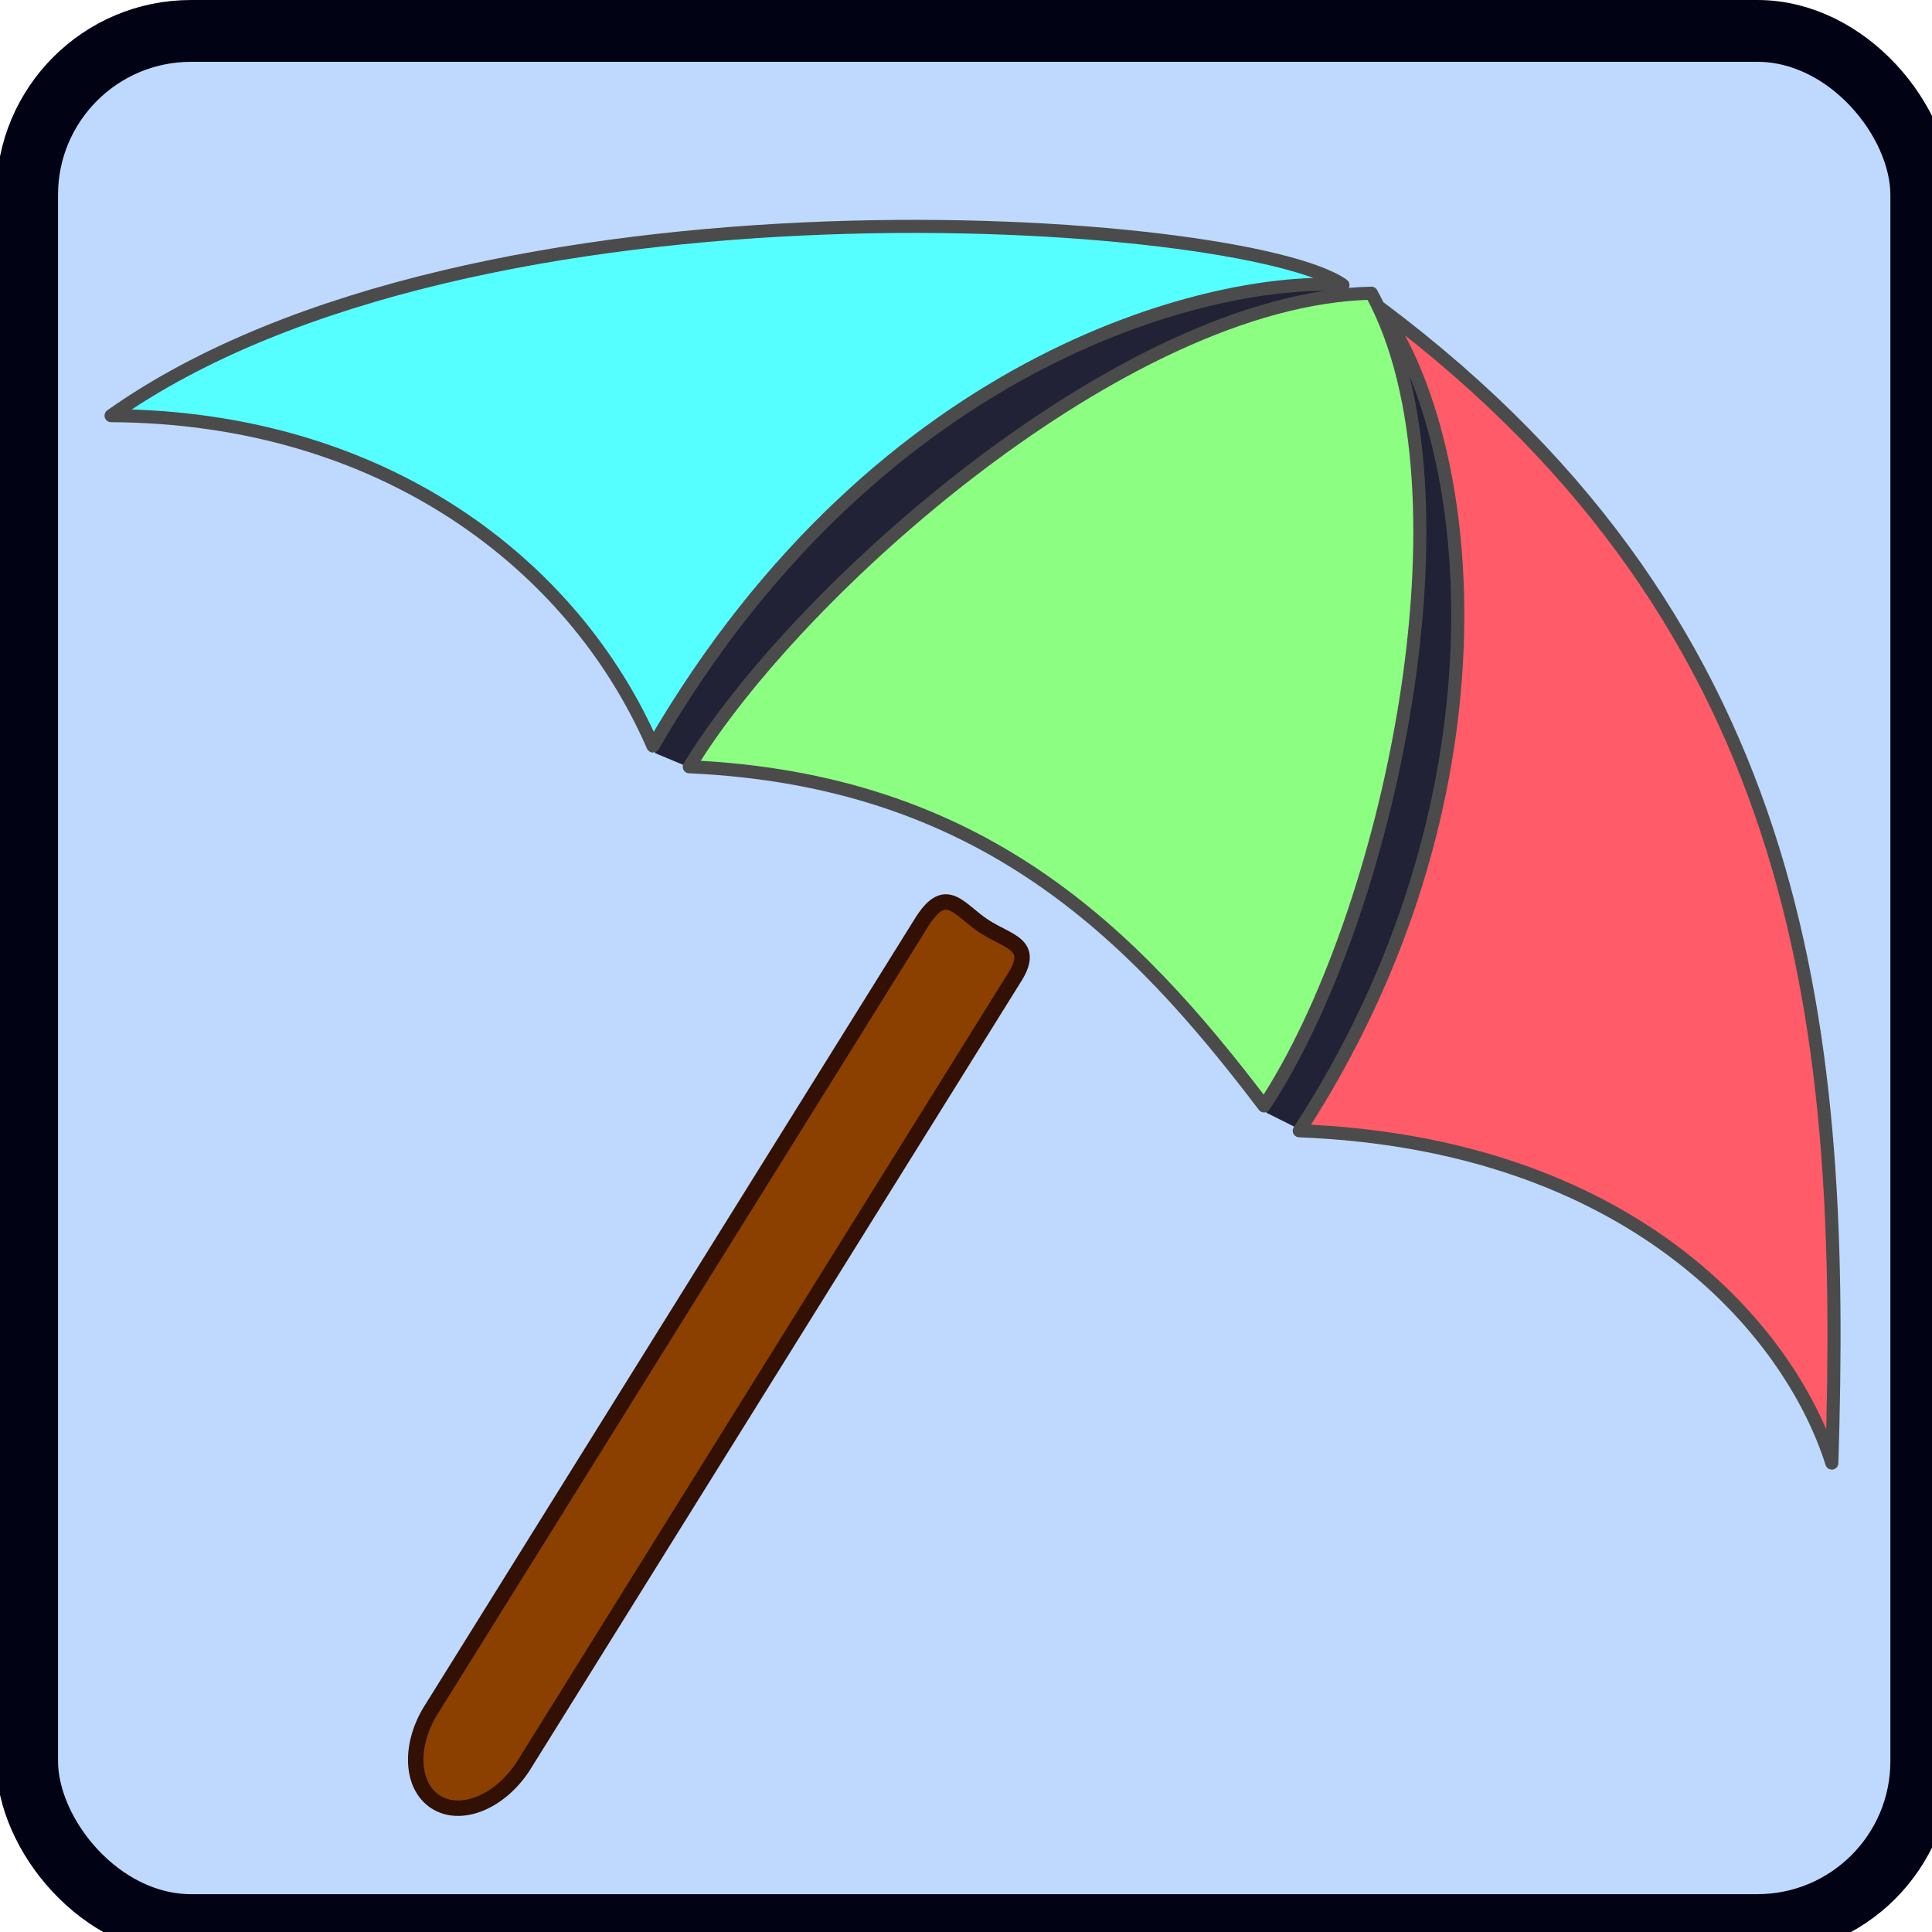
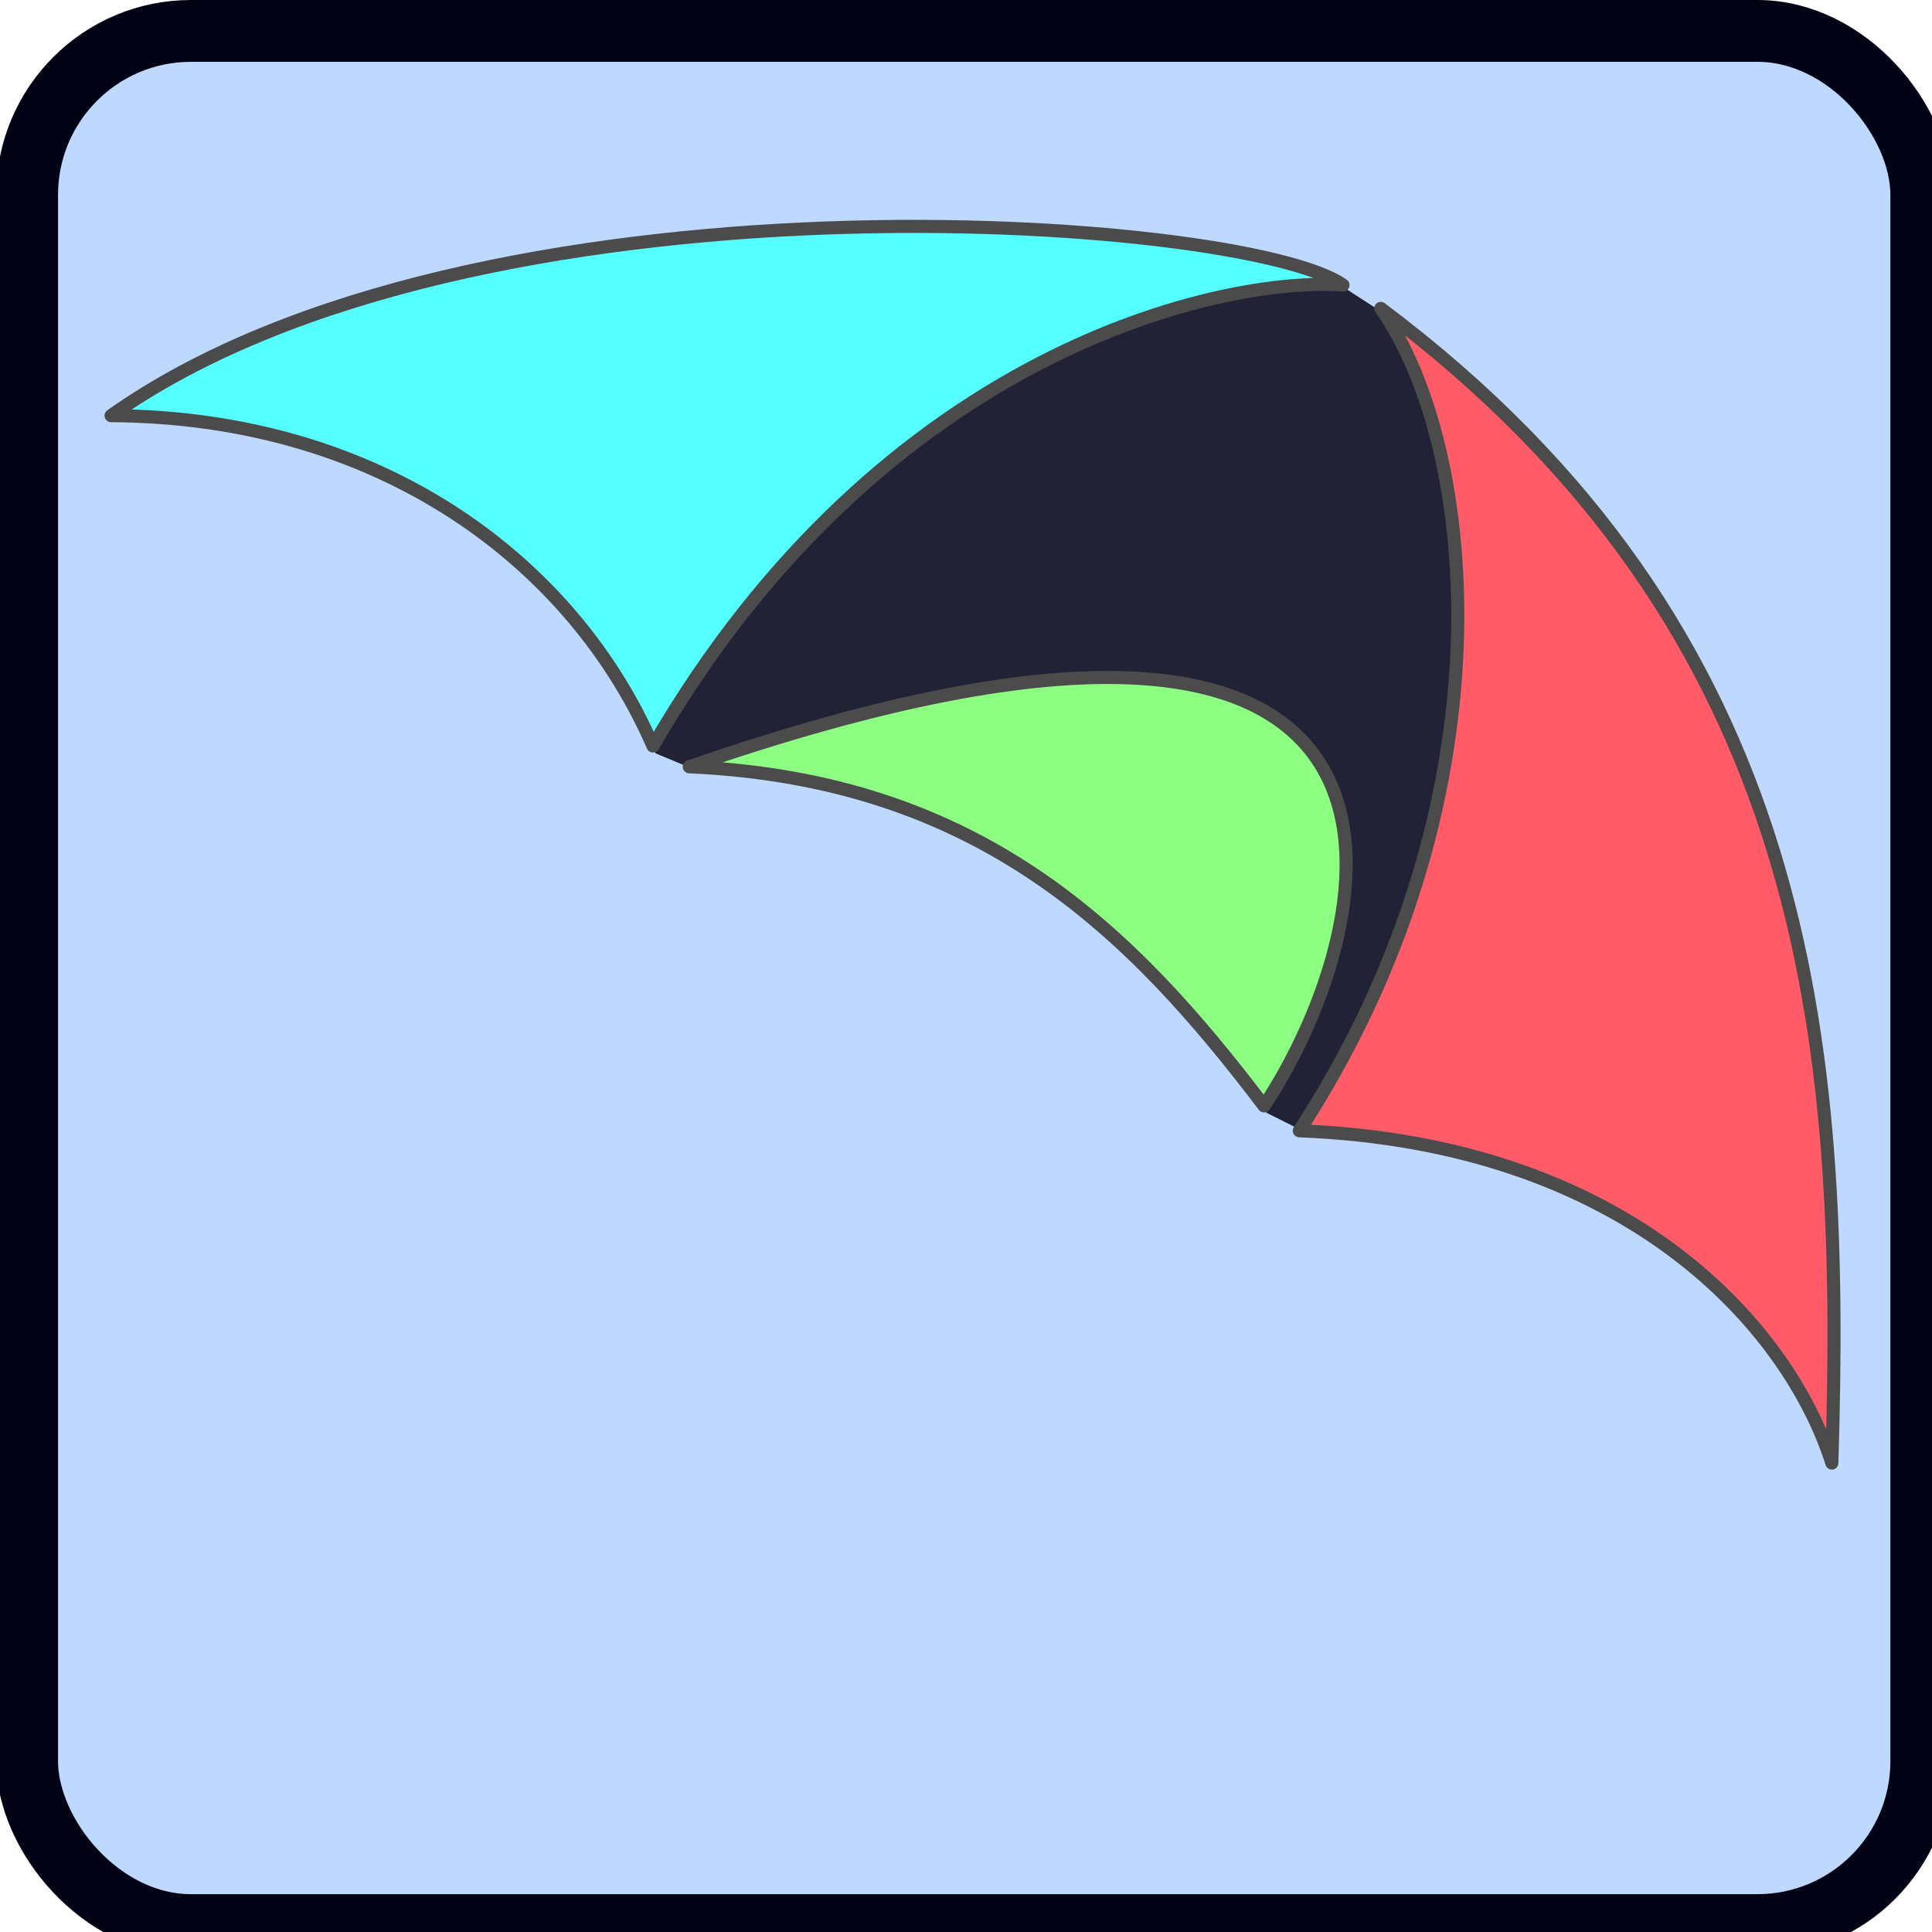
<svg xmlns="http://www.w3.org/2000/svg" xmlns:ns1="http://ns.adobe.com/AdobeSVGViewerExtensions/3.0/" xmlns:ns2="http://sodipodi.sourceforge.net/DTD/sodipodi-0.dtd" xmlns:ns3="http://www.inkscape.org/namespaces/inkscape" xmlns:xlink="http://www.w3.org/1999/xlink" version="1.0" width="100%" height="100%" viewBox="0 0 125 125" ns1:scriptImplementation="Adobe" onload="initialDeal()" id="svg7706" ns2:version="0.32" ns3:version="0.46" ns2:docname="wave.svg" ns3:output_extension="org.inkscape.output.svg.inkscape">
  <ns2:namedview ns3:window-height="829" ns3:window-width="1440" ns3:pageshadow="2" ns3:pageopacity="0.0" guidetolerance="10.0" gridtolerance="10.0" objecttolerance="10.0" borderopacity="1.0" bordercolor="#666666" pagecolor="#ffffff" id="base" showgrid="false" ns3:zoom="2.7351283" ns3:cx="-27.839208" ns3:cy="107.77934" ns3:window-x="0" ns3:window-y="25" ns3:current-layer="svg7706" showguides="true" ns3:guide-bbox="true" />
  <defs id="defs7708">
    <pattern ns3:collect="always" xlink:href="#pattern12507" id="pattern12709" patternTransform="translate(-0.25,-60.786)" />
    <pattern ns3:collect="always" xlink:href="#pattern12499" id="pattern12699" patternTransform="translate(-0.25,-60.786)" />
    <pattern ns3:collect="always" xlink:href="#pattern12491" id="pattern12689" patternTransform="translate(-0.25,-60.786)" />
    <pattern ns3:collect="always" xlink:href="#pattern12483" id="pattern12679" patternTransform="translate(-0.25,-60.786)" />
    <pattern ns3:collect="always" xlink:href="#pattern12475" id="pattern12669" patternTransform="translate(-0.25,-60.786)" />
    <pattern ns3:collect="always" xlink:href="#pattern12467" id="pattern12659" patternTransform="translate(-0.25,-60.786)" />
    <pattern ns3:collect="always" xlink:href="#pattern12459" id="pattern12649" patternTransform="translate(-0.25,-60.786)" />
    <pattern ns3:collect="always" xlink:href="#pattern12451" id="pattern12639" patternTransform="translate(-0.25,-60.786)" />
    <pattern ns3:collect="always" xlink:href="#pattern12443" id="pattern12629" patternTransform="translate(-0.25,-60.786)" />
    <pattern ns3:collect="always" xlink:href="#pattern12437" id="pattern12621" patternTransform="translate(-0.25,-60.786)" />
    <pattern ns3:collect="always" xlink:href="#pattern12431" id="pattern12613" patternTransform="translate(-0.25,-60.786)" />
    <pattern ns3:collect="always" xlink:href="#pattern12425" id="pattern12605" patternTransform="translate(-0.25,-60.786)" />
    <pattern ns3:collect="always" xlink:href="#pattern12419" id="pattern12597" patternTransform="translate(-0.25,-60.786)" />
    <pattern ns3:collect="always" xlink:href="#pattern12413" id="pattern12589" patternTransform="translate(-0.25,-60.786)" />
    <pattern ns3:collect="always" xlink:href="#pattern12407" id="pattern12581" patternTransform="translate(-0.25,-60.786)" />
    <pattern ns3:collect="always" xlink:href="#pattern12401" id="pattern12573" patternTransform="translate(-0.25,-60.786)" />
    <pattern ns3:collect="always" xlink:href="#pattern12395" id="pattern12565" patternTransform="translate(-0.25,-60.786)" />
    <pattern ns3:collect="always" xlink:href="#pattern12391" id="pattern12559" patternTransform="translate(-0.25,-60.786)" />
    <pattern ns3:collect="always" xlink:href="#pattern12387" id="pattern12553" patternTransform="translate(-0.25,-60.786)" />
    <pattern ns3:collect="always" xlink:href="#pattern12383" id="pattern12547" patternTransform="translate(-0.25,-60.786)" />
    <pattern ns3:collect="always" xlink:href="#pattern12379" id="pattern12541" patternTransform="translate(-0.25,-60.786)" />
    <pattern ns3:collect="always" xlink:href="#pattern12375" id="pattern12535" patternTransform="translate(-0.25,-60.786)" />
    <pattern ns3:collect="always" xlink:href="#purplelines" id="pattern12507" patternTransform="translate(-0.25,-60.786)" />
    <pattern ns3:collect="always" xlink:href="#purplelines" id="pattern12499" patternTransform="translate(-0.25,-60.786)" />
    <pattern ns3:collect="always" xlink:href="#purplelines" id="pattern12491" patternTransform="translate(-0.25,-60.786)" />
    <pattern ns3:collect="always" xlink:href="#greenlines" id="pattern12483" patternTransform="translate(-0.25,-60.786)" />
    <pattern ns3:collect="always" xlink:href="#greenlines" id="pattern12475" patternTransform="translate(-0.25,-60.786)" />
    <pattern ns3:collect="always" xlink:href="#redlines" id="pattern12467" patternTransform="translate(-0.25,-60.786)" />
    <pattern ns3:collect="always" xlink:href="#redlines" id="pattern12459" patternTransform="translate(-0.25,-60.786)" />
    <pattern ns3:collect="always" xlink:href="#redlines" id="pattern12451" patternTransform="translate(-0.25,-60.786)" />
    <pattern ns3:collect="always" xlink:href="#purplelines" id="pattern12443" patternTransform="translate(-0.25,-60.786)" />
    <pattern ns3:collect="always" xlink:href="#purplelines" id="pattern12437" patternTransform="translate(-0.25,-60.786)" />
    <pattern ns3:collect="always" xlink:href="#purplelines" id="pattern12431" patternTransform="translate(-0.25,-60.786)" />
    <pattern ns3:collect="always" xlink:href="#greenlines" id="pattern12425" patternTransform="translate(-0.25,-60.786)" />
    <pattern ns3:collect="always" xlink:href="#greenlines" id="pattern12419" patternTransform="translate(-0.25,-60.786)" />
    <pattern ns3:collect="always" xlink:href="#greenlines" id="pattern12413" patternTransform="translate(-0.25,-60.786)" />
    <pattern ns3:collect="always" xlink:href="#redlines" id="pattern12407" patternTransform="translate(-0.25,-60.786)" />
    <pattern ns3:collect="always" xlink:href="#redlines" id="pattern12401" patternTransform="translate(-0.25,-60.786)" />
    <pattern ns3:collect="always" xlink:href="#purplelines" id="pattern12395" patternTransform="translate(-0.25,-60.786)" />
    <pattern ns3:collect="always" xlink:href="#purplelines" id="pattern12391" patternTransform="translate(-0.25,-60.786)" />
    <pattern ns3:collect="always" xlink:href="#greenlines" id="pattern12387" patternTransform="translate(-0.25,-60.786)" />
    <pattern ns3:collect="always" xlink:href="#greenlines" id="pattern12383" patternTransform="translate(-0.25,-60.786)" />
    <pattern ns3:collect="always" xlink:href="#redlines" id="pattern12379" patternTransform="translate(-0.25,-60.786)" />
    <pattern ns3:collect="always" xlink:href="#redlines" id="pattern12375" patternTransform="translate(-0.25,-60.786)" />
    <pattern ns3:collect="always" xlink:href="#pattern11647" id="pattern11677" patternTransform="matrix(0.739,0,0,0.739,-18.603,-18.902)" />
    <pattern ns3:collect="always" xlink:href="#pattern11615" id="pattern11647" patternTransform="matrix(0.803,0,0,0.803,5.566,29.69)" />
    <pattern ns3:collect="always" xlink:href="#pattern11589" id="pattern11615" patternTransform="translate(21.206,40.949)" />
    <pattern ns3:collect="always" xlink:href="#greenlines" id="pattern11589" patternTransform="translate(-99.447,46.433)" />
    <pattern id="redlines" patternUnits="userSpaceOnUse" x="0" y="0" width="100" height="1" viewBox="0 0 100 1">
      <line class="red" x1="0" y1="0" x2="100" y2="0" style="stroke-width: 0.5;" id="line7715" />
    </pattern>
    <pattern id="greenlines" patternUnits="userSpaceOnUse" x="0" y="0" width="100" height="1" viewBox="0 0 100 1">
      <line class="green" x1="0" y1="0" x2="100" y2="0" style="stroke-width: 0.5;" id="line7718" />
    </pattern>
    <pattern id="purplelines" patternUnits="userSpaceOnUse" x="0" y="0" width="100" height="1" viewBox="0 0 100 1">
      <line class="purple" x1="0" y1="0" x2="100" y2="0" style="stroke-width: 0.5;" id="line7721" />
    </pattern>
    <path id="squiggle" d="M -2.5,4 C -4,1 1,1 2.5,4 C 4,7 1,8 2.5,11 C 4,14 -1,14 -2.5,11 C -4,8 -1,7 -2.5,4" />
    <path id="diamond" d="M 0,2 L -3,7.5 L 0,13 L 3,7.5 L 0,2 z" />
    <rect id="oval" x="-3" y="2" width="6" height="11" rx="3.5" />
    <ns3:perspective id="perspective12851" ns3:persp3d-origin="372.04724 : 350.78739 : 1" ns3:vp_z="744.09448 : 526.18109 : 1" ns3:vp_y="0 : 1000 : 0" ns3:vp_x="0 : 526.18109 : 1" ns2:type="inkscape:persp3d" />
  </defs>
  <g id="0" class="one solid red squiggle card" style="fill:#e53535;stroke:#e53535;display:none" transform="translate(0.25,60.786)">
    <rect width="28" height="15" rx="3" id="rect7729" x="0" y="0" style="fill:#ffffff;stroke:#000000;stroke-width:0.5" />
    <use href="#squiggle" xlink:href="#squiggle" x="14" id="use7731" y="0" width="144" height="80" />
  </g>
  <g id="1" class="one solid red oval card" style="fill:#e53535;stroke:#e53535;display:none" transform="translate(0.25,60.786)">
-     <rect width="28" height="15" rx="3" id="rect7734" x="0" y="0" style="fill:#ffffff;stroke:#000000;stroke-width:0.5" />
    <use href="#oval" xlink:href="#oval" x="14" id="use7736" y="0" width="144" height="80" />
  </g>
  <g id="2" class="one solid red diamond card" style="fill:#e53535;stroke:#e53535;display:none" transform="translate(0.25,60.786)">
    <rect width="28" height="15" rx="3" id="rect7739" x="0" y="0" style="fill:#ffffff;stroke:#000000;stroke-width:0.5" />
    <use href="#diamond" xlink:href="#diamond" x="14" id="use7741" y="0" width="144" height="80" />
  </g>
  <g id="4" class="one shaded red oval card" style="fill:url(#pattern12535);stroke:#e53535;display:none" transform="translate(0.25,60.786)">
    <rect width="28" height="15" rx="3" id="rect7749" x="0" y="0" style="fill:url(#pattern12535);stroke:#000000;stroke-width:0.5" />
    <use href="#oval" xlink:href="#oval" x="14" id="use7751" y="0" width="144" height="80" style="fill:url(#pattern12535)" />
  </g>
  <g id="5" class="one shaded red diamond card" style="fill:url(#pattern12541);stroke:#e53535;display:none" transform="translate(0.25,60.786)">
    <rect width="28" height="15" rx="3" id="rect7754" x="0" y="0" style="fill:url(#pattern12541);stroke:#000000;stroke-width:0.5" />
    <use href="#diamond" xlink:href="#diamond" x="14" id="use7756" y="0" width="144" height="80" style="fill:url(#pattern12541)" />
  </g>
  <g id="6" class="one hollow red squiggle card" style="fill:none;stroke:#e53535;display:none" transform="translate(0.25,60.786)">
    <rect width="28" height="15" rx="3" id="rect7759" x="0" y="0" style="fill:#ffffff;stroke:#000000;stroke-width:0.5" />
    <use href="#squiggle" xlink:href="#squiggle" x="14" id="use7761" y="0" width="144" height="80" />
  </g>
  <g id="7" class="one hollow red oval card" style="fill:none;stroke:#e53535;display:none" transform="translate(0.25,60.786)">
    <rect width="28" height="15" rx="3" id="rect7764" x="0" y="0" style="fill:#ffffff;stroke:#000000;stroke-width:0.5" />
    <use href="#oval" xlink:href="#oval" x="14" id="use7766" y="0" width="144" height="80" />
  </g>
  <g id="8" class="one hollow red diamond card" style="fill:none;stroke:#e53535;display:none" transform="translate(0.25,60.786)">
    <rect width="28" height="15" rx="3" id="rect7769" x="0" y="0" style="fill:#ffffff;stroke:#000000;stroke-width:0.5" />
    <use href="#diamond" xlink:href="#diamond" x="14" id="use7771" y="0" width="144" height="80" />
  </g>
  <g id="9" class="one solid green squiggle card" style="fill:#008000;stroke:#008000;display:none" transform="translate(0.25,60.786)">
    <rect width="28" height="15" rx="3" id="rect7774" x="0" y="0" style="fill:#ffffff;stroke:#000000;stroke-width:0.5" />
    <use href="#squiggle" xlink:href="#squiggle" x="14" id="use7776" y="0" width="144" height="80" />
  </g>
  <g id="10" class="one solid green oval card" style="fill:#008000;stroke:#008000;display:none" transform="translate(0.25,60.786)">
    <rect width="28" height="15" rx="3" id="rect7779" x="0" y="0" style="fill:#ffffff;stroke:#000000;stroke-width:0.5" />
    <use href="#oval" xlink:href="#oval" x="14" id="use7781" y="0" width="144" height="80" />
  </g>
  <g id="11" class="one solid green diamond card" style="fill:#008000;stroke:#008000;display:none" transform="translate(0.25,60.786)">
    <rect width="28" height="15" rx="3" id="rect7784" x="0" y="0" style="fill:#ffffff;stroke:#000000;stroke-width:0.5" />
    <use href="#diamond" xlink:href="#diamond" x="14" id="use7786" y="0" width="144" height="80" />
  </g>
  <g id="12" class="one shaded green squiggle card" style="fill:url(#pattern12547);stroke:#008000;display:none" transform="translate(0.25,60.786)">
    <rect width="28" height="15" rx="3" id="rect7789" x="0" y="0" style="fill:url(#pattern12547);stroke:#000000;stroke-width:0.5" />
    <use href="#squiggle" xlink:href="#squiggle" x="14" id="use7791" y="0" width="144" height="80" style="fill:url(#pattern12547)" />
  </g>
  <g id="14" class="one shaded green diamond card" style="fill:url(#pattern12553);stroke:#008000;display:none" transform="translate(0.25,60.786)">
    <rect width="28" height="15" rx="3" id="rect7799" x="0" y="0" style="fill:url(#pattern12553);stroke:#000000;stroke-width:0.5" />
    <use href="#diamond" xlink:href="#diamond" x="14" id="use7801" y="0" width="144" height="80" style="fill:url(#pattern12553)" />
  </g>
  <g id="15" class="one hollow green squiggle card" style="fill:none;stroke:#008000;display:none" transform="translate(0.25,60.786)">
    <rect width="28" height="15" rx="3" id="rect7804" x="0" y="0" style="fill:#ffffff;stroke:#000000;stroke-width:0.5" />
    <use href="#squiggle" xlink:href="#squiggle" x="14" id="use7806" y="0" width="144" height="80" />
  </g>
  <g id="16" class="one hollow green oval card" style="fill:none;stroke:#008000;display:none" transform="translate(0.25,60.786)">
    <rect width="28" height="15" rx="3" id="rect7809" x="0" y="0" style="fill:#ffffff;stroke:#000000;stroke-width:0.5" />
    <use href="#oval" xlink:href="#oval" x="14" id="use7811" y="0" width="144" height="80" />
  </g>
  <g id="17" class="one hollow green diamond card" style="fill:none;stroke:#008000;display:none" transform="translate(0.25,60.786)">
    <rect width="28" height="15" rx="3" id="rect7814" x="0" y="0" style="fill:#ffffff;stroke:#000000;stroke-width:0.5" />
    <use href="#diamond" xlink:href="#diamond" x="14" id="use7816" y="0" width="144" height="80" />
  </g>
  <g id="18" class="one solid purple squiggle card" style="fill:#800080;stroke:#800080;display:none" transform="translate(0.25,60.786)">
-     <rect width="28" height="15" rx="3" id="rect7819" x="0" y="0" style="fill:#ffffff;stroke:#000000;stroke-width:0.5" />
    <use href="#squiggle" xlink:href="#squiggle" x="14" id="use7821" y="0" width="144" height="80" />
  </g>
  <g id="19" class="one solid purple oval card" style="fill:#800080;stroke:#800080;display:none" transform="translate(0.25,60.786)">
    <rect width="28" height="15" rx="3" id="rect7824" x="0" y="0" style="fill:#ffffff;stroke:#000000;stroke-width:0.5" />
    <use href="#oval" xlink:href="#oval" x="14" id="use7826" y="0" width="144" height="80" />
  </g>
  <g id="20" class="one solid purple diamond card" style="fill:#800080;stroke:#800080;display:none" transform="translate(0.25,60.786)">
    <rect width="28" height="15" rx="3" id="rect7829" x="0" y="0" style="fill:#ffffff;stroke:#000000;stroke-width:0.5" />
    <use href="#diamond" xlink:href="#diamond" x="14" id="use7831" y="0" width="144" height="80" />
  </g>
  <g id="21" class="one shaded purple squiggle card" style="fill:url(#pattern12559);stroke:#800080;display:none" transform="translate(0.25,60.786)">
    <rect width="28" height="15" rx="3" id="rect7834" x="0" y="0" style="fill:url(#pattern12559);stroke:#000000;stroke-width:0.5" />
    <use href="#squiggle" xlink:href="#squiggle" x="14" id="use7836" y="0" width="144" height="80" style="fill:url(#pattern12559)" />
  </g>
  <g id="23" class="one shaded purple diamond card" style="fill:url(#pattern12565);stroke:#800080;display:none" transform="translate(0.25,60.786)">
    <rect width="28" height="15" rx="3" id="rect7844" x="0" y="0" style="fill:url(#pattern12565);stroke:#000000;stroke-width:0.5" />
    <use href="#diamond" xlink:href="#diamond" x="14" id="use7846" y="0" width="144" height="80" style="fill:url(#pattern12565)" />
  </g>
  <g id="24" class="one hollow purple squiggle card" style="fill:none;stroke:#800080;display:none" transform="translate(0.25,60.786)">
    <rect width="28" height="15" rx="3" id="rect7849" x="0" y="0" style="fill:#ffffff;stroke:#000000;stroke-width:0.5" />
    <use href="#squiggle" xlink:href="#squiggle" x="14" id="use7851" y="0" width="144" height="80" />
  </g>
  <g id="26" class="one hollow purple diamond card" style="fill:none;stroke:#800080;display:none" transform="translate(0.25,60.786)">
    <rect width="28" height="15" rx="3" id="rect7859" x="0" y="0" style="fill:#ffffff;stroke:#000000;stroke-width:0.5" />
    <use href="#diamond" xlink:href="#diamond" x="14" id="use7861" y="0" width="144" height="80" />
  </g>
  <g id="29" class="two solid red diamond card" style="fill:#e53535;stroke:#e53535;display:none" transform="translate(0.25,60.786)">
    <rect width="28" height="15" rx="3" id="rect7878" x="0" y="0" style="fill:#ffffff;stroke:#000000;stroke-width:0.5" />
    <use href="#diamond" xlink:href="#diamond" x="10" id="use7880" y="0" width="144" height="80" />
    <use href="#diamond" xlink:href="#diamond" x="18" id="use7882" y="0" width="144" height="80" />
  </g>
  <g id="30" class="two shaded red squiggle card" style="fill:url(#pattern12573);stroke:#e53535;display:none" transform="translate(0.25,60.786)">
    <rect width="28" height="15" rx="3" id="rect7885" x="0" y="0" style="fill:url(#pattern12573);stroke:#000000;stroke-width:0.5" />
    <use href="#squiggle" xlink:href="#squiggle" x="10" id="use7887" y="0" width="144" height="80" style="fill:url(#pattern12573)" />
    <use href="#squiggle" xlink:href="#squiggle" x="18" id="use7889" y="0" width="144" height="80" style="fill:url(#pattern12573)" />
  </g>
  <g id="31" class="two shaded red oval card" style="fill:url(#pattern12581);stroke:#e53535;display:none" transform="translate(0.25,60.786)">
    <rect width="28" height="15" rx="3" id="rect7892" x="0" y="0" style="fill:url(#pattern12581);stroke:#000000;stroke-width:0.5" />
    <use href="#oval" xlink:href="#oval" x="10" id="use7894" y="0" width="144" height="80" style="fill:url(#pattern12581)" />
    <use href="#oval" xlink:href="#oval" x="18" id="use7896" y="0" width="144" height="80" style="fill:url(#pattern12581)" />
  </g>
  <g id="33" class="two hollow red squiggle card" style="fill:none;stroke:#e53535;display:none" transform="translate(0.25,60.786)">
-     <rect width="28" height="15" rx="3" id="rect7906" x="0" y="0" style="fill:#ffffff;stroke:#000000;stroke-width:0.5" />
    <use href="#squiggle" xlink:href="#squiggle" x="10" id="use7908" y="0" width="144" height="80" />
    <use href="#squiggle" xlink:href="#squiggle" x="18" id="use7910" y="0" width="144" height="80" />
  </g>
  <g id="34" class="two hollow red oval card" style="fill:none;stroke:#e53535;display:none" transform="translate(0.25,60.786)">
    <rect width="28" height="15" rx="3" id="rect7913" x="0" y="0" style="fill:#ffffff;stroke:#000000;stroke-width:0.5" />
    <use href="#oval" xlink:href="#oval" x="10" id="use7915" y="0" width="144" height="80" />
    <use href="#oval" xlink:href="#oval" x="18" id="use7917" y="0" width="144" height="80" />
  </g>
  <g id="35" class="two hollow red diamond card" style="fill:none;stroke:#e53535;display:none" transform="translate(0.25,60.786)">
    <rect width="28" height="15" rx="3" id="rect7920" x="0" y="0" style="fill:#ffffff;stroke:#000000;stroke-width:0.5" />
    <use href="#diamond" xlink:href="#diamond" x="10" id="use7922" y="0" width="144" height="80" />
    <use href="#diamond" xlink:href="#diamond" x="18" id="use7924" y="0" width="144" height="80" />
  </g>
  <g id="36" class="two solid green squiggle card" style="fill:#008000;stroke:#008000;display:none" transform="translate(0.25,60.786)">
    <rect width="28" height="15" rx="3" id="rect7927" x="0" y="0" style="fill:#ffffff;stroke:#000000;stroke-width:0.5" />
    <use href="#squiggle" xlink:href="#squiggle" x="10" id="use7929" y="0" width="144" height="80" />
    <use href="#squiggle" xlink:href="#squiggle" x="18" id="use7931" y="0" width="144" height="80" />
  </g>
  <g id="37" class="two solid green oval card" style="fill:#008000;stroke:#008000;display:none" transform="translate(0.25,60.786)">
    <rect width="28" height="15" rx="3" id="rect7934" x="0" y="0" style="fill:#ffffff;stroke:#000000;stroke-width:0.5" />
    <use href="#oval" xlink:href="#oval" x="10" id="use7936" y="0" width="144" height="80" />
    <use href="#oval" xlink:href="#oval" x="18" id="use7938" y="0" width="144" height="80" />
  </g>
  <g id="39" class="two shaded green squiggle card" style="fill:url(#pattern12589);stroke:#008000;display:none" transform="translate(0.25,60.786)">
    <rect width="28" height="15" rx="3" id="rect7948" x="0" y="0" style="fill:url(#pattern12589);stroke:#000000;stroke-width:0.5" />
    <use href="#squiggle" xlink:href="#squiggle" x="10" id="use7950" y="0" width="144" height="80" style="fill:url(#pattern12589)" />
    <use href="#squiggle" xlink:href="#squiggle" x="18" id="use7952" y="0" width="144" height="80" style="fill:url(#pattern12589)" />
  </g>
  <g id="40" class="two shaded green oval card" style="fill:url(#pattern12597);stroke:#008000;display:none" transform="translate(0.25,60.786)">
    <rect width="28" height="15" rx="3" id="rect7955" x="0" y="0" style="fill:url(#pattern12597);stroke:#000000;stroke-width:0.5" />
    <use href="#oval" xlink:href="#oval" x="10" id="use7957" y="0" width="144" height="80" style="fill:url(#pattern12597)" />
    <use href="#oval" xlink:href="#oval" x="18" id="use7959" y="0" width="144" height="80" style="fill:url(#pattern12597)" />
  </g>
  <g id="41" class="two shaded green diamond card" style="fill:url(#pattern12605);stroke:#008000;display:none" transform="translate(0.25,60.786)">
    <rect width="28" height="15" rx="3" id="rect7962" x="0" y="0" style="fill:url(#pattern12605);stroke:#000000;stroke-width:0.5" />
    <use href="#diamond" xlink:href="#diamond" x="10" id="use7964" y="0" width="144" height="80" style="fill:url(#pattern12605)" />
    <use href="#diamond" xlink:href="#diamond" x="18" id="use7966" y="0" width="144" height="80" style="fill:url(#pattern12605)" />
  </g>
  <g id="43" class="two hollow green oval card" style="fill:none;stroke:#008000;display:none" transform="translate(0.25,60.786)">
    <rect width="28" height="15" rx="3" id="rect7976" x="0" y="0" style="fill:#ffffff;stroke:#000000;stroke-width:0.5" />
    <use href="#oval" xlink:href="#oval" x="10" id="use7978" y="0" width="144" height="80" />
    <use href="#oval" xlink:href="#oval" x="18" id="use7980" y="0" width="144" height="80" />
  </g>
  <g id="44" class="two hollow green diamond card" style="fill:none;stroke:#008000;display:none" transform="translate(0.25,60.786)">
    <rect width="28" height="15" rx="3" id="rect7983" x="0" y="0" style="fill:#ffffff;stroke:#000000;stroke-width:0.5" />
    <use href="#diamond" xlink:href="#diamond" x="10" id="use7985" y="0" width="144" height="80" />
    <use href="#diamond" xlink:href="#diamond" x="18" id="use7987" y="0" width="144" height="80" />
  </g>
  <g id="45" class="two solid purple squiggle card" style="fill:#800080;stroke:#800080;display:none" transform="translate(0.25,60.786)">
    <rect width="28" height="15" rx="3" id="rect7990" x="0" y="0" style="fill:#ffffff;stroke:#000000;stroke-width:0.5" />
    <use href="#squiggle" xlink:href="#squiggle" x="10" id="use7992" y="0" width="144" height="80" />
    <use href="#squiggle" xlink:href="#squiggle" x="18" id="use7994" y="0" width="144" height="80" />
  </g>
  <g id="46" class="two solid purple oval card" style="fill:#800080;stroke:#800080;display:none" transform="translate(0.25,60.786)">
    <rect width="28" height="15" rx="3" id="rect7997" x="0" y="0" style="fill:#ffffff;stroke:#000000;stroke-width:0.5" />
    <use href="#oval" xlink:href="#oval" x="10" id="use7999" y="0" width="144" height="80" />
    <use href="#oval" xlink:href="#oval" x="18" id="use8001" y="0" width="144" height="80" />
  </g>
  <g id="47" class="two solid purple diamond card" style="fill:#800080;stroke:#800080;display:none" transform="translate(0.25,60.786)">
    <rect width="28" height="15" rx="3" id="rect8004" x="0" y="0" style="fill:#ffffff;stroke:#000000;stroke-width:0.5" />
    <use href="#diamond" xlink:href="#diamond" x="10" id="use8006" y="0" width="144" height="80" />
    <use href="#diamond" xlink:href="#diamond" x="18" id="use8008" y="0" width="144" height="80" />
  </g>
  <g id="48" class="two shaded purple squiggle card" style="fill:url(#pattern12613);stroke:#800080;display:none" transform="translate(0.25,60.786)">
    <rect width="28" height="15" rx="3" id="rect8011" x="0" y="0" style="fill:url(#pattern12613);stroke:#000000;stroke-width:0.5" />
    <use href="#squiggle" xlink:href="#squiggle" x="10" id="use8013" y="0" width="144" height="80" style="fill:url(#pattern12613)" />
    <use href="#squiggle" xlink:href="#squiggle" x="18" id="use8015" y="0" width="144" height="80" style="fill:url(#pattern12613)" />
  </g>
  <g id="49" class="two shaded purple oval card" style="fill:url(#pattern12621);stroke:#800080;display:none" transform="translate(0.25,60.786)">
    <rect width="28" height="15" rx="3" id="rect8018" x="0" y="0" style="fill:url(#pattern12621);stroke:#000000;stroke-width:0.5" />
    <use href="#oval" xlink:href="#oval" x="10" id="use8020" y="0" width="144" height="80" style="fill:url(#pattern12621)" />
    <use href="#oval" xlink:href="#oval" x="18" id="use8022" y="0" width="144" height="80" style="fill:url(#pattern12621)" />
  </g>
  <g id="50" class="two shaded purple diamond card" style="fill:url(#pattern12629);stroke:#800080;display:none" transform="translate(0.25,60.786)">
    <rect width="28" height="15" rx="3" id="rect8025" x="0" y="0" style="fill:url(#pattern12629);stroke:#000000;stroke-width:0.5" />
    <use href="#diamond" xlink:href="#diamond" x="10" id="use8027" y="0" width="144" height="80" style="fill:url(#pattern12629)" />
    <use href="#diamond" xlink:href="#diamond" x="18" id="use8029" y="0" width="144" height="80" style="fill:url(#pattern12629)" />
  </g>
  <g id="51" class="two hollow purple squiggle card" style="fill:none;stroke:#800080;display:none" transform="translate(0.25,60.786)">
    <rect width="28" height="15" rx="3" id="rect8032" x="0" y="0" style="fill:#ffffff;stroke:#000000;stroke-width:0.5" />
    <use href="#squiggle" xlink:href="#squiggle" x="10" id="use8034" y="0" width="144" height="80" />
    <use href="#squiggle" xlink:href="#squiggle" x="18" id="use8036" y="0" width="144" height="80" />
  </g>
  <g id="52" class="two hollow purple oval card" style="fill:none;stroke:#800080;display:none" transform="translate(0.25,60.786)">
    <rect width="28" height="15" rx="3" id="rect8039" x="0" y="0" style="fill:#ffffff;stroke:#000000;stroke-width:0.5" />
    <use href="#oval" xlink:href="#oval" x="10" id="use8041" y="0" width="144" height="80" />
    <use href="#oval" xlink:href="#oval" x="18" id="use8043" y="0" width="144" height="80" />
  </g>
  <g id="54" class="three solid red squiggle card" style="fill:#e53535;stroke:#e53535;display:none" transform="translate(0.25,60.786)">
    <rect width="28" height="15" rx="3" id="rect8053" x="0" y="0" style="fill:#ffffff;stroke:#000000;stroke-width:0.5" />
    <use href="#squiggle" xlink:href="#squiggle" x="14" id="use8055" y="0" width="144" height="80" />
    <use href="#squiggle" xlink:href="#squiggle" x="6.5" id="use8057" y="0" width="144" height="80" />
    <use href="#squiggle" xlink:href="#squiggle" x="21.5" id="use8059" y="0" width="144" height="80" />
  </g>
  <g id="55" class="three solid red oval card" style="fill:#e53535;stroke:#e53535;display:none" transform="translate(0.25,60.786)">
    <rect width="28" height="15" rx="3" id="rect8062" x="0" y="0" style="fill:#ffffff;stroke:#000000;stroke-width:0.5" />
    <use href="#oval" xlink:href="#oval" x="14" id="use8064" y="0" width="144" height="80" />
    <use href="#oval" xlink:href="#oval" x="6.5" id="use8066" y="0" width="144" height="80" />
    <use href="#oval" xlink:href="#oval" x="21.5" id="use8068" y="0" width="144" height="80" />
  </g>
  <g id="56" class="three solid red diamond card" style="fill:#e53535;stroke:#e53535;display:none" transform="translate(0.25,60.786)">
    <rect width="28" height="15" rx="3" id="rect8071" x="0" y="0" style="fill:#ffffff;stroke:#000000;stroke-width:0.5" />
    <use href="#diamond" xlink:href="#diamond" x="14" id="use8073" y="0" width="144" height="80" />
    <use href="#diamond" xlink:href="#diamond" x="6.5" id="use8075" y="0" width="144" height="80" />
    <use href="#diamond" xlink:href="#diamond" x="21.5" id="use8077" y="0" width="144" height="80" />
  </g>
  <g id="57" class="three shaded red squiggle card" style="fill:url(#pattern12639);stroke:#e53535;display:none" transform="translate(0.25,60.786)">
    <rect width="28" height="15" rx="3" id="rect8080" x="0" y="0" style="fill:url(#pattern12639);stroke:#000000;stroke-width:0.5" />
    <use href="#squiggle" xlink:href="#squiggle" x="14" id="use8082" y="0" width="144" height="80" style="fill:url(#pattern12639)" />
    <use href="#squiggle" xlink:href="#squiggle" x="6.5" id="use8084" y="0" width="144" height="80" style="fill:url(#pattern12639)" />
    <use href="#squiggle" xlink:href="#squiggle" x="21.5" id="use8086" y="0" width="144" height="80" style="fill:url(#pattern12639)" />
  </g>
  <g id="58" class="three shaded red oval card" style="fill:url(#pattern12649);stroke:#e53535;display:none" transform="translate(0.25,60.786)">
    <rect width="28" height="15" rx="3" id="rect8089" x="0" y="0" style="fill:url(#pattern12649);stroke:#000000;stroke-width:0.5" />
    <use href="#oval" xlink:href="#oval" x="14" id="use8091" y="0" width="144" height="80" style="fill:url(#pattern12649)" />
    <use href="#oval" xlink:href="#oval" x="6.5" id="use8093" y="0" width="144" height="80" style="fill:url(#pattern12649)" />
    <use href="#oval" xlink:href="#oval" x="21.5" id="use8095" y="0" width="144" height="80" style="fill:url(#pattern12649)" />
  </g>
  <g id="59" class="three shaded red diamond card" style="fill:url(#pattern12659);stroke:#e53535;display:none" transform="translate(0.25,60.786)">
    <rect width="28" height="15" rx="3" id="rect8098" x="0" y="0" style="fill:url(#pattern12659);stroke:#000000;stroke-width:0.5" />
    <use href="#diamond" xlink:href="#diamond" x="14" id="use8100" y="0" width="144" height="80" style="fill:url(#pattern12659)" />
    <use href="#diamond" xlink:href="#diamond" x="6.5" id="use8102" y="0" width="144" height="80" style="fill:url(#pattern12659)" />
    <use href="#diamond" xlink:href="#diamond" x="21.5" id="use8104" y="0" width="144" height="80" style="fill:url(#pattern12659)" />
  </g>
  <g id="60" class="three hollow red squiggle card" style="fill:none;stroke:#e53535;display:none" transform="translate(0.25,60.786)">
    <rect width="28" height="15" rx="3" id="rect8107" x="0" y="0" style="fill:#ffffff;stroke:#000000;stroke-width:0.5" />
    <use href="#squiggle" xlink:href="#squiggle" x="14" id="use8109" y="0" width="144" height="80" />
    <use href="#squiggle" xlink:href="#squiggle" x="6.5" id="use8111" y="0" width="144" height="80" />
    <use href="#squiggle" xlink:href="#squiggle" x="21.5" id="use8113" y="0" width="144" height="80" />
  </g>
  <g id="61" class="three hollow red oval card" style="fill:none;stroke:#e53535;display:none" transform="translate(0.25,60.786)">
    <rect width="28" height="15" rx="3" id="rect8116" x="0" y="0" style="fill:#ffffff;stroke:#000000;stroke-width:0.5" />
    <use href="#oval" xlink:href="#oval" x="14" id="use8118" y="0" width="144" height="80" />
    <use href="#oval" xlink:href="#oval" x="6.5" id="use8120" y="0" width="144" height="80" />
    <use href="#oval" xlink:href="#oval" x="21.5" id="use8122" y="0" width="144" height="80" />
  </g>
  <g id="62" class="three hollow red diamond card" style="fill:none;stroke:#e53535;display:none" transform="translate(0.25,60.786)">
    <rect width="28" height="15" rx="3" id="rect8125" x="0" y="0" style="fill:#ffffff;stroke:#000000;stroke-width:0.5" />
    <use href="#diamond" xlink:href="#diamond" x="14" id="use8127" y="0" width="144" height="80" />
    <use href="#diamond" xlink:href="#diamond" x="6.5" id="use8129" y="0" width="144" height="80" />
    <use href="#diamond" xlink:href="#diamond" x="21.5" id="use8131" y="0" width="144" height="80" />
  </g>
  <g id="63" class="three solid green squiggle card" style="fill:#008000;stroke:#008000;display:none" transform="translate(0.25,60.786)">
    <rect width="28" height="15" rx="3" id="rect8134" x="0" y="0" style="fill:#ffffff;stroke:#000000;stroke-width:0.5" />
    <use href="#squiggle" xlink:href="#squiggle" x="14" id="use8136" y="0" width="144" height="80" />
    <use href="#squiggle" xlink:href="#squiggle" x="6.5" id="use8138" y="0" width="144" height="80" />
    <use href="#squiggle" xlink:href="#squiggle" x="21.5" id="use8140" y="0" width="144" height="80" />
  </g>
  <g id="64" class="three solid green oval card" style="fill:#008000;stroke:#008000;display:none" transform="translate(0.25,60.786)">
    <rect width="28" height="15" rx="3" id="rect8143" x="0" y="0" style="fill:#ffffff;stroke:#000000;stroke-width:0.5" />
    <use href="#oval" xlink:href="#oval" x="14" id="use8145" y="0" width="144" height="80" />
    <use href="#oval" xlink:href="#oval" x="6.5" id="use8147" y="0" width="144" height="80" />
    <use href="#oval" xlink:href="#oval" x="21.5" id="use8149" y="0" width="144" height="80" />
  </g>
  <g id="65" class="three solid green diamond card" style="fill:#008000;stroke:#008000;display:none" transform="translate(0.25,60.786)">
    <rect width="28" height="15" rx="3" id="rect8152" x="0" y="0" style="fill:#ffffff;stroke:#000000;stroke-width:0.5" />
    <use href="#diamond" xlink:href="#diamond" x="14" id="use8154" y="0" width="144" height="80" />
    <use href="#diamond" xlink:href="#diamond" x="6.5" id="use8156" y="0" width="144" height="80" />
    <use href="#diamond" xlink:href="#diamond" x="21.5" id="use8158" y="0" width="144" height="80" />
  </g>
  <g id="66" class="three shaded green squiggle card" style="fill:url(#pattern12669);stroke:#008000;display:none" transform="translate(0.25,60.786)">
    <rect width="28" height="15" rx="3" id="rect8161" x="0" y="0" style="fill:url(#pattern12669);stroke:#000000;stroke-width:0.5" />
    <use href="#squiggle" xlink:href="#squiggle" x="14" id="use8163" y="0" width="144" height="80" style="fill:url(#pattern12669)" />
    <use href="#squiggle" xlink:href="#squiggle" x="6.5" id="use8165" y="0" width="144" height="80" style="fill:url(#pattern12669)" />
    <use href="#squiggle" xlink:href="#squiggle" x="21.5" id="use8167" y="0" width="144" height="80" style="fill:url(#pattern12669)" />
  </g>
  <g id="68" class="three shaded green diamond card" style="fill:url(#pattern12679);stroke:#008000;display:none" transform="translate(0.25,60.786)">
    <rect width="28" height="15" rx="3" id="rect8179" x="0" y="0" style="fill:url(#pattern12679);stroke:#000000;stroke-width:0.5" />
    <use href="#diamond" xlink:href="#diamond" x="14" id="use8181" y="0" width="144" height="80" style="fill:url(#pattern12679)" />
    <use href="#diamond" xlink:href="#diamond" x="6.5" id="use8183" y="0" width="144" height="80" style="fill:url(#pattern12679)" />
    <use href="#diamond" xlink:href="#diamond" x="21.5" id="use8185" y="0" width="144" height="80" style="fill:url(#pattern12679)" />
  </g>
  <g id="70" class="three hollow green oval card" style="fill:none;stroke:#008000;display:none" transform="translate(0.25,60.786)">
    <rect width="28" height="15" rx="3" id="rect8197" x="0" y="0" style="fill:#ffffff;stroke:#000000;stroke-width:0.5" />
    <use href="#oval" xlink:href="#oval" x="14" id="use8199" y="0" width="144" height="80" />
    <use href="#oval" xlink:href="#oval" x="6.5" id="use8201" y="0" width="144" height="80" />
    <use href="#oval" xlink:href="#oval" x="21.5" id="use8203" y="0" width="144" height="80" />
  </g>
  <g id="71" class="three hollow green diamond card" style="fill:none;stroke:#008000;display:none" transform="translate(0.25,60.786)">
-     <rect width="28" height="15" rx="3" id="rect8206" x="0" y="0" style="fill:#ffffff;stroke:#000000;stroke-width:0.5" />
    <use href="#diamond" xlink:href="#diamond" x="14" id="use8208" y="0" width="144" height="80" />
    <use href="#diamond" xlink:href="#diamond" x="6.5" id="use8210" y="0" width="144" height="80" />
    <use href="#diamond" xlink:href="#diamond" x="21.5" id="use8212" y="0" width="144" height="80" />
  </g>
  <g id="72" class="three solid purple squiggle card" style="fill:#800080;stroke:#800080;display:none" transform="translate(0.25,60.786)">
    <rect width="28" height="15" rx="3" id="rect8215" x="0" y="0" style="fill:#ffffff;stroke:#000000;stroke-width:0.5" />
    <use href="#squiggle" xlink:href="#squiggle" x="14" id="use8217" y="0" width="144" height="80" />
    <use href="#squiggle" xlink:href="#squiggle" x="6.5" id="use8219" y="0" width="144" height="80" />
    <use href="#squiggle" xlink:href="#squiggle" x="21.5" id="use8221" y="0" width="144" height="80" />
  </g>
  <g id="73" class="three solid purple oval card" style="fill:#800080;stroke:#800080;display:none" transform="translate(0.25,60.786)">
    <rect width="28" height="15" rx="3" id="rect8224" x="0" y="0" style="fill:#ffffff;stroke:#000000;stroke-width:0.5" />
    <use href="#oval" xlink:href="#oval" x="14" id="use8226" y="0" width="144" height="80" />
    <use href="#oval" xlink:href="#oval" x="6.5" id="use8228" y="0" width="144" height="80" />
    <use href="#oval" xlink:href="#oval" x="21.5" id="use8230" y="0" width="144" height="80" />
  </g>
  <g id="74" class="three solid purple diamond card" style="fill:#800080;stroke:#800080;display:none" transform="translate(0.25,60.786)">
    <rect width="28" height="15" rx="3" id="rect8233" x="0" y="0" style="fill:#ffffff;stroke:#000000;stroke-width:0.5" />
    <use href="#diamond" xlink:href="#diamond" x="14" id="use8235" y="0" width="144" height="80" />
    <use href="#diamond" xlink:href="#diamond" x="6.5" id="use8237" y="0" width="144" height="80" />
    <use href="#diamond" xlink:href="#diamond" x="21.5" id="use8239" y="0" width="144" height="80" />
  </g>
  <g id="75" class="three shaded purple squiggle card" style="fill:url(#pattern12689);stroke:#800080;display:none" transform="translate(0.25,60.786)">
    <rect width="28" height="15" rx="3" id="rect8242" x="0" y="0" style="fill:url(#pattern12689);stroke:#000000;stroke-width:0.5" />
    <use href="#squiggle" xlink:href="#squiggle" x="14" id="use8244" y="0" width="144" height="80" style="fill:url(#pattern12689)" />
    <use href="#squiggle" xlink:href="#squiggle" x="6.5" id="use8246" y="0" width="144" height="80" style="fill:url(#pattern12689)" />
    <use href="#squiggle" xlink:href="#squiggle" x="21.5" id="use8248" y="0" width="144" height="80" style="fill:url(#pattern12689)" />
  </g>
  <g id="76" class="three shaded purple oval card" style="fill:url(#pattern12699);stroke:#800080;display:none" transform="translate(0.25,60.786)">
    <rect width="28" height="15" rx="3" id="rect8251" x="0" y="0" style="fill:url(#pattern12699);stroke:#000000;stroke-width:0.5" />
    <use href="#oval" xlink:href="#oval" x="14" id="use8253" y="0" width="144" height="80" style="fill:url(#pattern12699)" />
    <use href="#oval" xlink:href="#oval" x="6.5" id="use8255" y="0" width="144" height="80" style="fill:url(#pattern12699)" />
    <use href="#oval" xlink:href="#oval" x="21.5" id="use8257" y="0" width="144" height="80" style="fill:url(#pattern12699)" />
  </g>
  <g id="77" class="three shaded purple diamond card" style="fill:url(#pattern12709);stroke:#800080;display:none" transform="translate(0.25,60.786)">
    <rect width="28" height="15" rx="3" id="rect8260" x="0" y="0" style="fill:url(#pattern12709);stroke:#000000;stroke-width:0.5" />
    <use href="#diamond" xlink:href="#diamond" x="14" id="use8262" y="0" width="144" height="80" style="fill:url(#pattern12709)" />
    <use href="#diamond" xlink:href="#diamond" x="6.5" id="use8264" y="0" width="144" height="80" style="fill:url(#pattern12709)" />
    <use href="#diamond" xlink:href="#diamond" x="21.5" id="use8266" y="0" width="144" height="80" style="fill:url(#pattern12709)" />
  </g>
  <g id="78" class="three hollow purple squiggle card" style="fill:none;stroke:#800080;display:none" transform="translate(0.25,60.786)">
    <rect width="28" height="15" rx="3" id="rect8269" x="0" y="0" style="fill:#ffffff;stroke:#000000;stroke-width:0.5" />
    <use href="#squiggle" xlink:href="#squiggle" x="14" id="use8271" y="0" width="144" height="80" />
    <use href="#squiggle" xlink:href="#squiggle" x="6.5" id="use8273" y="0" width="144" height="80" />
    <use href="#squiggle" xlink:href="#squiggle" x="21.5" id="use8275" y="0" width="144" height="80" />
  </g>
  <g id="79" class="three hollow purple oval card" style="fill:none;stroke:#800080;display:none" transform="translate(0.25,60.786)">
    <rect width="28" height="15" rx="3" id="rect8278" x="0" y="0" style="fill:#ffffff;stroke:#000000;stroke-width:0.5" />
    <use href="#oval" xlink:href="#oval" x="14" id="use8280" y="0" width="144" height="80" />
    <use href="#oval" xlink:href="#oval" x="6.5" id="use8282" y="0" width="144" height="80" />
    <use href="#oval" xlink:href="#oval" x="21.5" id="use8284" y="0" width="144" height="80" />
  </g>
  <g id="80" class="three hollow purple diamond card" style="fill:none;stroke:#800080;display:none" transform="translate(0.25,60.786)">
    <rect width="28" height="15" rx="3" id="rect8287" x="0" y="0" style="fill:#ffffff;stroke:#000000;stroke-width:0.5" />
    <use href="#diamond" xlink:href="#diamond" x="14" id="use8289" y="0" width="144" height="80" />
    <use href="#diamond" xlink:href="#diamond" x="6.5" id="use8291" y="0" width="144" height="80" />
    <use href="#diamond" xlink:href="#diamond" x="21.5" id="use8293" y="0" width="144" height="80" />
  </g>
  <rect style="opacity:1;fill:#bed9fd;fill-opacity:1;fill-rule:nonzero;stroke:#020215;stroke-width:4;stroke-linecap:round;stroke-linejoin:round;marker:none;marker-start:none;marker-mid:none;marker-end:none;stroke-miterlimit:4;stroke-dasharray:none;stroke-dashoffset:0;stroke-opacity:1;visibility:visible;display:inline;overflow:visible;enable-background:accumulate" id="rect8570" width="122.552" height="122.552" x="1.755" y="2" rx="10.605" ry="10.605" />
  <path style="fill:#212235;fill-rule:evenodd;stroke:none;stroke-width:1px;stroke-linecap:butt;stroke-linejoin:miter;stroke-opacity:1;fill-opacity:1" d="M 41.882,45.115 L 42.399,48.734 L 45.501,50.027 L 66.959,49.251 L 81.953,72.002 L 84.539,73.294 L 100.826,45.115 L 89.968,20.555 L 85.573,17.711 L 43.174,28.569 L 41.882,45.115 z" id="path12783" />
  <path ns2:nodetypes="cccc" style="fill:#56ffff;fill-opacity:1;stroke:#4b4b4b;stroke-width:0.847;stroke-linejoin:round;stroke-miterlimit:4;stroke-dasharray:none;stroke-opacity:1" d="M 7.187,26.892 C 30.684,10.261 80.513,13.965 86.889,18.442 C 79.23,17.879 57.174,22.524 42.247,48.266 C 37.117,36.468 24.734,26.983 7.187,26.892 z" id="path14" />
-   <path ns2:nodetypes="cccc" style="fill:#8cff82;fill-opacity:1;stroke:#4b4b4b;stroke-width:0.847;stroke-linejoin:round;stroke-miterlimit:4;stroke-dasharray:none;stroke-opacity:1" d="M 44.596,49.609 C 51.549,38.189 72.738,19.317 88.729,18.971 C 95.797,31.895 89.802,59.445 81.785,71.553 C 73.283,60.344 63.464,50.452 44.596,49.609 z" id="path16" />
+   <path ns2:nodetypes="cccc" style="fill:#8cff82;fill-opacity:1;stroke:#4b4b4b;stroke-width:0.847;stroke-linejoin:round;stroke-miterlimit:4;stroke-dasharray:none;stroke-opacity:1" d="M 44.596,49.609 C 95.797,31.895 89.802,59.445 81.785,71.553 C 73.283,60.344 63.464,50.452 44.596,49.609 z" id="path16" />
  <path ns2:nodetypes="cccc" style="fill:#ff5b68;fill-opacity:1;stroke:#4b4b4b;stroke-width:0.847;stroke-linejoin:round;stroke-miterlimit:4;stroke-dasharray:none;stroke-opacity:1" d="M 118.52,94.659 C 119.362,67.432 117.234,40.858 89.336,19.954 C 95.676,28.936 97.922,51.898 84.064,73.161 C 105.389,73.989 115.742,85.906 118.52,94.659 z" id="path18" />
-   <path style="fill:#8c4000;fill-opacity:1;fill-rule:nonzero;stroke:#321004;stroke-width:1;stroke-linecap:round;stroke-linejoin:round;marker:none;marker-start:none;marker-mid:none;marker-end:none;stroke-miterlimit:4;stroke-dashoffset:0;stroke-opacity:1;visibility:visible;display:inline;overflow:visible;enable-background:accumulate" d="M 63.652,59.919 C 65.268,60.985 67.077,61.068 65.552,63.381 L 33.828,114.312 C 32.303,116.625 29.775,117.63 28.159,116.564 C 26.543,115.499 26.469,112.78 27.993,110.467 L 59.718,59.535 C 61.242,57.222 62.036,58.854 63.652,59.919 z" id="rect12780" ns2:nodetypes="cccsccc" />
  <path style="fill:#0005a4;fill-opacity:1;fill-rule:evenodd;stroke:none;stroke-width:1px;stroke-linecap:butt;stroke-linejoin:miter;stroke-opacity:1" d="M -130.838,96.241 C -125.75,96.241 -124.76,92.741 -120.259,86.237 C -116.59,80.934 -117.937,74.851 -109.109,67.446 C -99.037,58.998 -82.167,64.291 -82.08,77.692 C -82.027,85.928 -87.818,92.023 -94.086,91.996 C -99.894,91.971 -106.131,89.665 -106.047,82.05 C -105.951,73.425 -100.101,71.744 -96.33,71.686 C -88.371,71.565 -87.949,83.781 -94.093,84.052 C -98.865,84.262 -100.17,78.657 -97.155,78.575 C -94.976,78.517 -97.058,81.433 -95.153,81.343 C -94.178,81.297 -93.503,81.469 -93.681,78.458 C -93.916,74.453 -101.94,73.764 -101.807,81.461 C -101.728,85.987 -95.975,87.3 -94.214,87.223 C -88.724,86.983 -86.885,81.277 -86.968,78.163 C -87.111,72.792 -90.657,68.191 -97.886,68.221 C -104.493,68.249 -109.765,75.099 -110.051,82.05 C -110.162,95.578 -100.782,96.241 -81.918,96.241 L -81.918,98.95 L -130.896,98.95 L -130.838,96.241 z" id="path12857" ns2:nodetypes="cssssssssssssssccccc" />
  <rect style="opacity:1;fill:url(#redlines);fill-opacity:1.0;fill-rule:nonzero;stroke:none;stroke-width:1;stroke-linecap:round;stroke-linejoin:round;marker:none;marker-start:none;marker-mid:none;marker-end:none;stroke-miterlimit:4;stroke-dasharray:none;stroke-dashoffset:0;stroke-opacity:1;visibility:visible;display:inline;overflow:visible;enable-background:accumulate" id="rect12867" width="120.474" height="32.057" x="3.619" y="90.874" rx="10.605" ry="10.605" />
</svg>